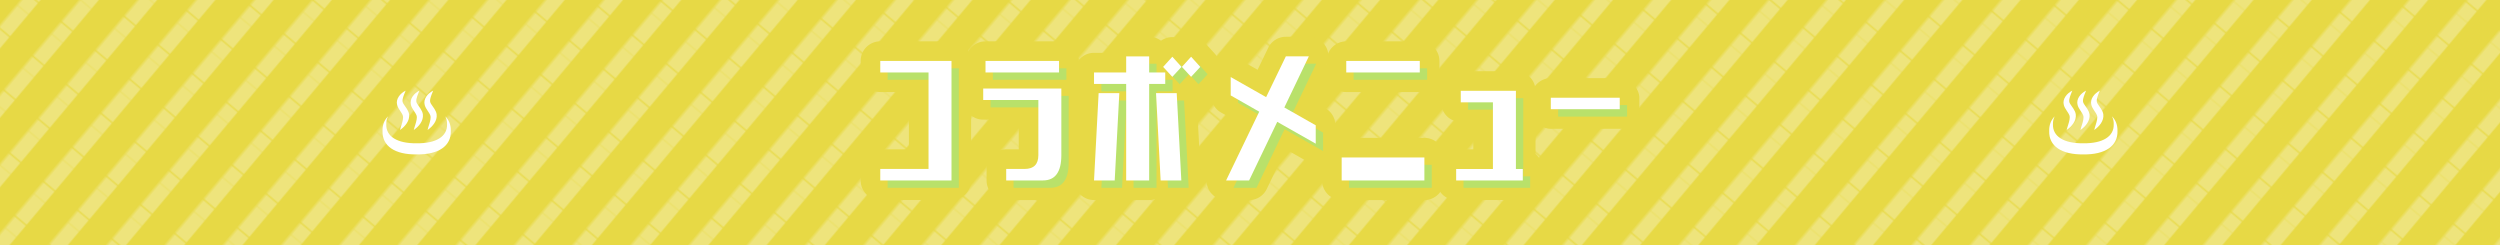
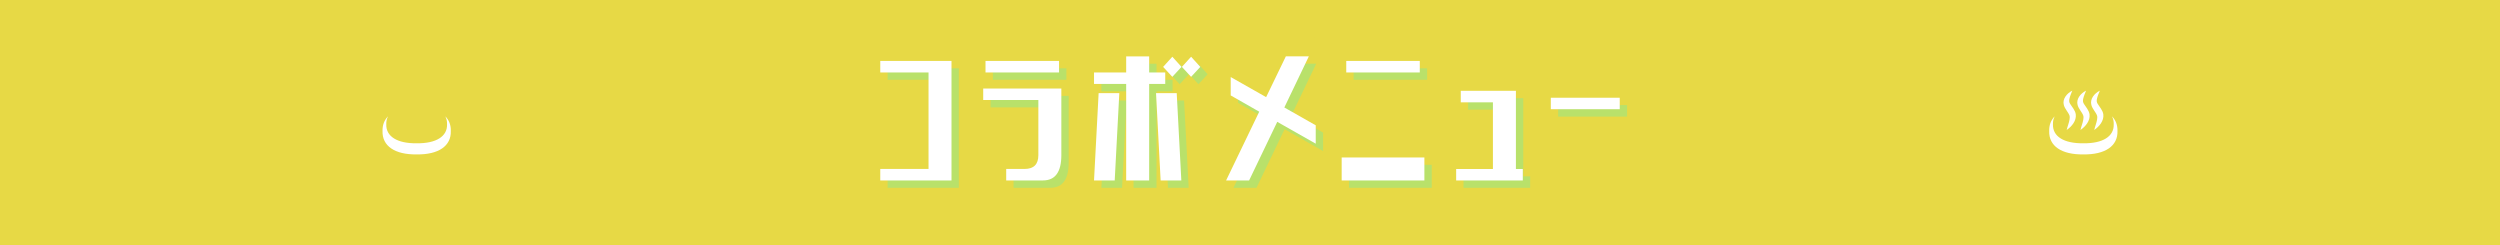
<svg xmlns="http://www.w3.org/2000/svg" id="Layer_2" viewBox="0 0 1020 100">
  <defs>
    <clipPath id="clippath">
      <rect class="cls-8" x="150" y="30" width="40" height="40" />
    </clipPath>
    <clipPath id="clippath-1">
      <rect class="cls-8" x="830" y="30" width="40" height="40" />
    </clipPath>
    <pattern id="_ストライプ_3" x="0" y="0" width="25.51" height="25.51" patternTransform="rotate(40 -12172.656 -6581.131) scale(.7)" patternUnits="userSpaceOnUse">
      <g>
-         <rect class="cls-8" width="25.51" height="25.51" />
        <rect class="cls-1" x="8.5" y="17.01" width="8.5" height="8.5" />
        <rect class="cls-1" x="8.5" y="8.5" width="8.5" height="8.5" />
        <rect class="cls-1" x="8.5" y="0" width="8.5" height="8.5" />
      </g>
    </pattern>
    <style>.cls-1{fill:#fff}.cls-2{fill:#0ff}.cls-5{fill:#e7d945}.cls-8{fill:none}</style>
  </defs>
  <g id="_デザイン">
    <g>
      <g>
        <rect class="cls-5" width="1020" height="100" />
-         <rect width="1020" height="100" fill="url(#_ストライプ_3)" opacity=".3" />
      </g>
      <g>
        <g>
          <path class="cls-5" d="M359.15 81.62c-4.42 0-8-3.58-8-8v-4.69c0-4.42 3.58-8 8-8h11.69V37.55h-11.69c-4.42 0-8-3.58-8-8v-4.69c0-4.42 3.58-8 8-8h29.06c4.42 0 8 3.58 8 8v48.75c0 4.42-3.58 8-8 8h-29.06z" />
          <path class="cls-5" d="M410.53 81.62c-4.42 0-8-3.58-8-8v-4.69c0-4.42 3.58-8 8-8h5.12V48.81h-14.5c-4.42 0-8-3.58-8-8v-4.69c0-1.59.46-3.07 1.26-4.31-.21-.71-.32-1.47-.32-2.25v-4.69c0-4.42 3.58-8 8-8h30c4.42 0 8 3.58 8 8v4.69c0 .78-.11 1.54-.32 2.25a7.92 7.92 0 011.26 4.31v27.19c0 13.5-8.01 18.31-15.5 18.31h-15z" />
-           <path class="cls-5" d="M473.55 81.62c-.81 0-1.6-.12-2.34-.35-.74.23-1.53.35-2.34.35h-9.38c-.82 0-1.6-.12-2.34-.35-.74.23-1.53.35-2.34.35h-8.44c-2.19 0-4.29-.9-5.8-2.49a8.02 8.02 0 01-2.19-5.93l1.78-33.9a8 8 0 01-1.8-5.05v-4.69c0-4.42 3.58-8 8-8h5.25a8.001 8.001 0 017.87-6.56h9.38c1.82 0 3.49.61 4.83 1.62a7.982 7.982 0 014.62-1.47c1.35 0 2.67.34 3.83.98 1.16-.63 2.48-.98 3.83-.98 2.26 0 4.41.96 5.93 2.63l3.75 4.14a8.004 8.004 0 01-.05 10.8l-3.75 4.06c-1 1.09-2.28 1.86-3.67 2.26l1.8 34.16a8.004 8.004 0 01-7.99 8.42h-8.44z" />
          <path class="cls-5" d="M500.25 81.62c-2.75 0-5.31-1.41-6.77-3.74a7.999 7.999 0 01-.43-7.73l10.28-21.32-5.16-2.94a7.995 7.995 0 01-4.04-6.95v-7.5c0-2.85 1.51-5.48 3.97-6.91 1.24-.72 2.63-1.09 4.03-1.09s2.72.35 3.95 1.04l7.02 3.99 4.33-8.95a8.006 8.006 0 017.2-4.52h9.38c2.75 0 5.31 1.41 6.77 3.74a8.007 8.007 0 01.44 7.72l-6.77 14.13 6.32 3.58a7.988 7.988 0 014.05 6.96v7.5c0 2.85-1.51 5.48-3.97 6.91-1.24.72-2.63 1.09-4.03 1.09s-2.72-.35-3.95-1.04l-8.25-4.68-7.78 16.19a8 8 0 01-7.21 4.54h-9.38z" />
          <path class="cls-5" d="M547.4 81.62c-4.42 0-8-3.58-8-8v-9.38c0-4.42 3.58-8 8-8h33.75c4.42 0 8 3.58 8 8v9.38c0 4.42-3.58 8-8 8H547.4zm1.88-44.06c-4.42 0-8-3.58-8-8v-4.69c0-4.42 3.58-8 8-8h30c4.42 0 8 3.58 8 8v4.69c0 4.42-3.58 8-8 8h-30z" />
          <path class="cls-5" d="M594.11 81.62c-4.42 0-8-3.58-8-8v-4.69c0-4.42 3.58-8 8-8h7V49.74h-5.12c-4.42 0-8-3.58-8-8v-4.69c0-4.42 3.58-8 8-8h22.5c4.42 0 8 3.58 8 8v25.78a7.985 7.985 0 012.81 6.09v4.69c0 4.42-3.58 8-8 8h-27.19z" />
          <rect class="cls-5" x="624.73" y="31.87" width="44.12" height="20.69" rx="8" ry="8" />
        </g>
        <g>
          <g opacity=".2">
            <g>
              <path class="cls-2" d="M362.15 32.56v-4.69h29.06v48.75h-29.06v-4.69h19.69V32.56h-19.69zM413.53 76.62v-4.69h7.5c3.75 0 5.62-1.88 5.62-5.62v-22.5h-22.5v-4.69h31.88v27.19c0 6.88-2.5 10.31-7.5 10.31h-15zm-8.44-44.06v-4.69h30v4.69h-30zM462.48 76.62V37.25h-13.12v-4.69h13.12V26h9.38v6.56h6.56v4.69h-6.56v39.38h-9.38zm-13.12 0L451.24 41h8.44l-1.88 35.62h-8.44zm35.62 0h-8.44L474.66 41h8.44l1.88 35.62zm-3.67-42.27l-3.75-4.06 3.75-4.14 3.75 4.14-3.75 4.06zm7.66 0l-3.75-4.06 3.75-4.14 3.75 4.14-3.75 4.06zM503.25 76.62l13.52-28.05-11.64-6.64v-7.5l14.45 8.2 8.05-16.64h9.38l-10 20.86 12.81 7.27v7.5l-15.7-8.91-11.48 23.91h-9.38zM584.15 67.25v9.38H550.4v-9.38h33.75zm-31.88-34.69v-4.69h30v4.69h-30zM598.99 44.75v-4.69h22.5v31.88h2.81v4.69h-27.19v-4.69h15V44.75h-13.12zM635.73 47.56v-4.69h28.12v4.69h-28.12z" />
            </g>
          </g>
          <g>
            <path class="cls-1" d="M359.15 29.56v-4.69h29.06v48.75h-29.06v-4.69h19.69V29.56h-19.69zM410.53 73.62v-4.69h7.5c3.75 0 5.62-1.88 5.62-5.62v-22.5h-22.5v-4.69h31.88v27.19c0 6.88-2.5 10.31-7.5 10.31h-15zm-8.44-44.06v-4.69h30v4.69h-30zM459.48 73.62V34.25h-13.12v-4.69h13.12V23h9.38v6.56h6.56v4.69h-6.56v39.38h-9.38zm-13.12 0L448.24 38h8.44l-1.88 35.62h-8.44zm35.62 0h-8.44L471.66 38h8.44l1.88 35.62zm-3.67-42.27l-3.75-4.06 3.75-4.14 3.75 4.14-3.75 4.06zm7.66 0l-3.75-4.06 3.75-4.14 3.75 4.14-3.75 4.06zM500.25 73.62l13.52-28.05-11.64-6.64v-7.5l14.45 8.2 8.05-16.64h9.38l-10 20.86 12.81 7.27v7.5l-15.7-8.91-11.48 23.91h-9.38zM581.15 64.25v9.38H547.4v-9.38h33.75zm-31.88-34.69v-4.69h30v4.69h-30zM595.99 41.75v-4.69h22.5v31.88h2.81v4.69h-27.19v-4.69h15V41.75h-13.12zM632.73 44.56v-4.69h28.12v4.69h-28.12z" />
          </g>
        </g>
      </g>
      <g>
        <g clip-path="url(#clippath)">
          <g>
            <path class="cls-1" d="M181.68 47.46c.51.95.76 2.04.72 3.25.16 4.96-4.47 7.85-12.4 7.75-7.94.1-12.56-2.79-12.4-7.75-.04-1.21.21-2.3.72-3.25-1.53 1.55-2.32 3.58-2.25 6.01-.18 6.1 5.02 9.65 13.93 9.53 8.91.12 14.11-3.43 13.93-9.53.07-2.43-.71-4.46-2.25-6.01z" />
            <g>
-               <path class="cls-1" d="M176.73 37c-.39.99-.89 2.11-1.13 3.13-.11.47-.18.86-.12 1.29.04.37.21.66.39.98.77 1.22 2.06 2.64 2.28 4.24.34 2.67-1.66 4.98-3.7 6.39.3-1.39.95-2.9 1.16-4.26.08-.54.14-1.09-.02-1.62-.48-1.37-1.87-2.66-2.3-4.28-.72-2.5 1.33-4.86 3.44-5.88zM171.11 37c-.39.99-.89 2.11-1.13 3.13-.11.47-.18.86-.12 1.29.04.37.21.66.39.98.77 1.22 2.06 2.64 2.28 4.24.34 2.67-1.66 4.98-3.7 6.39.3-1.39.95-2.9 1.16-4.26.08-.54.14-1.09-.02-1.62-.48-1.37-1.87-2.66-2.3-4.28-.72-2.5 1.33-4.86 3.44-5.88zM165.49 37c-.39.99-.89 2.11-1.13 3.13-.11.47-.18.86-.12 1.29.04.37.21.66.39.98.77 1.22 2.06 2.64 2.28 4.24.34 2.67-1.66 4.98-3.7 6.39.3-1.39.95-2.9 1.16-4.26.08-.54.14-1.09-.02-1.62-.48-1.37-1.87-2.66-2.3-4.28-.72-2.5 1.33-4.86 3.44-5.88z" />
-             </g>
+               </g>
          </g>
        </g>
        <g clip-path="url(#clippath-1)">
          <g>
            <path class="cls-1" d="M861.68 47.46c.51.95.76 2.04.72 3.25.16 4.96-4.47 7.85-12.4 7.75-7.94.1-12.56-2.79-12.4-7.75-.04-1.21.21-2.3.72-3.25-1.53 1.55-2.32 3.58-2.25 6.01-.18 6.1 5.02 9.65 13.93 9.53 8.91.12 14.11-3.43 13.93-9.53.07-2.43-.71-4.46-2.25-6.01z" />
            <g>
              <path class="cls-1" d="M856.73 37c-.39.99-.89 2.11-1.13 3.13-.11.47-.18.86-.12 1.29.04.37.21.66.39.98.77 1.22 2.06 2.64 2.28 4.24.34 2.67-1.66 4.98-3.7 6.39.3-1.39.95-2.9 1.16-4.26.08-.54.14-1.09-.02-1.62-.48-1.37-1.87-2.66-2.3-4.28-.72-2.5 1.33-4.86 3.44-5.88zM851.11 37c-.39.99-.89 2.11-1.13 3.13-.11.47-.18.86-.12 1.29.04.37.21.66.39.98.77 1.22 2.06 2.64 2.28 4.24.34 2.67-1.66 4.98-3.7 6.39.3-1.39.95-2.9 1.16-4.26.08-.54.14-1.09-.02-1.62-.48-1.37-1.87-2.66-2.3-4.28-.72-2.5 1.33-4.86 3.44-5.88zM845.49 37c-.39.99-.89 2.11-1.13 3.13-.11.47-.18.86-.12 1.29.04.37.21.66.39.98.77 1.22 2.06 2.64 2.28 4.24.34 2.67-1.66 4.98-3.7 6.39.3-1.39.95-2.9 1.16-4.26.08-.54.14-1.09-.02-1.62-.48-1.37-1.87-2.66-2.3-4.28-.72-2.5 1.33-4.86 3.44-5.88z" />
            </g>
          </g>
        </g>
      </g>
    </g>
  </g>
</svg>